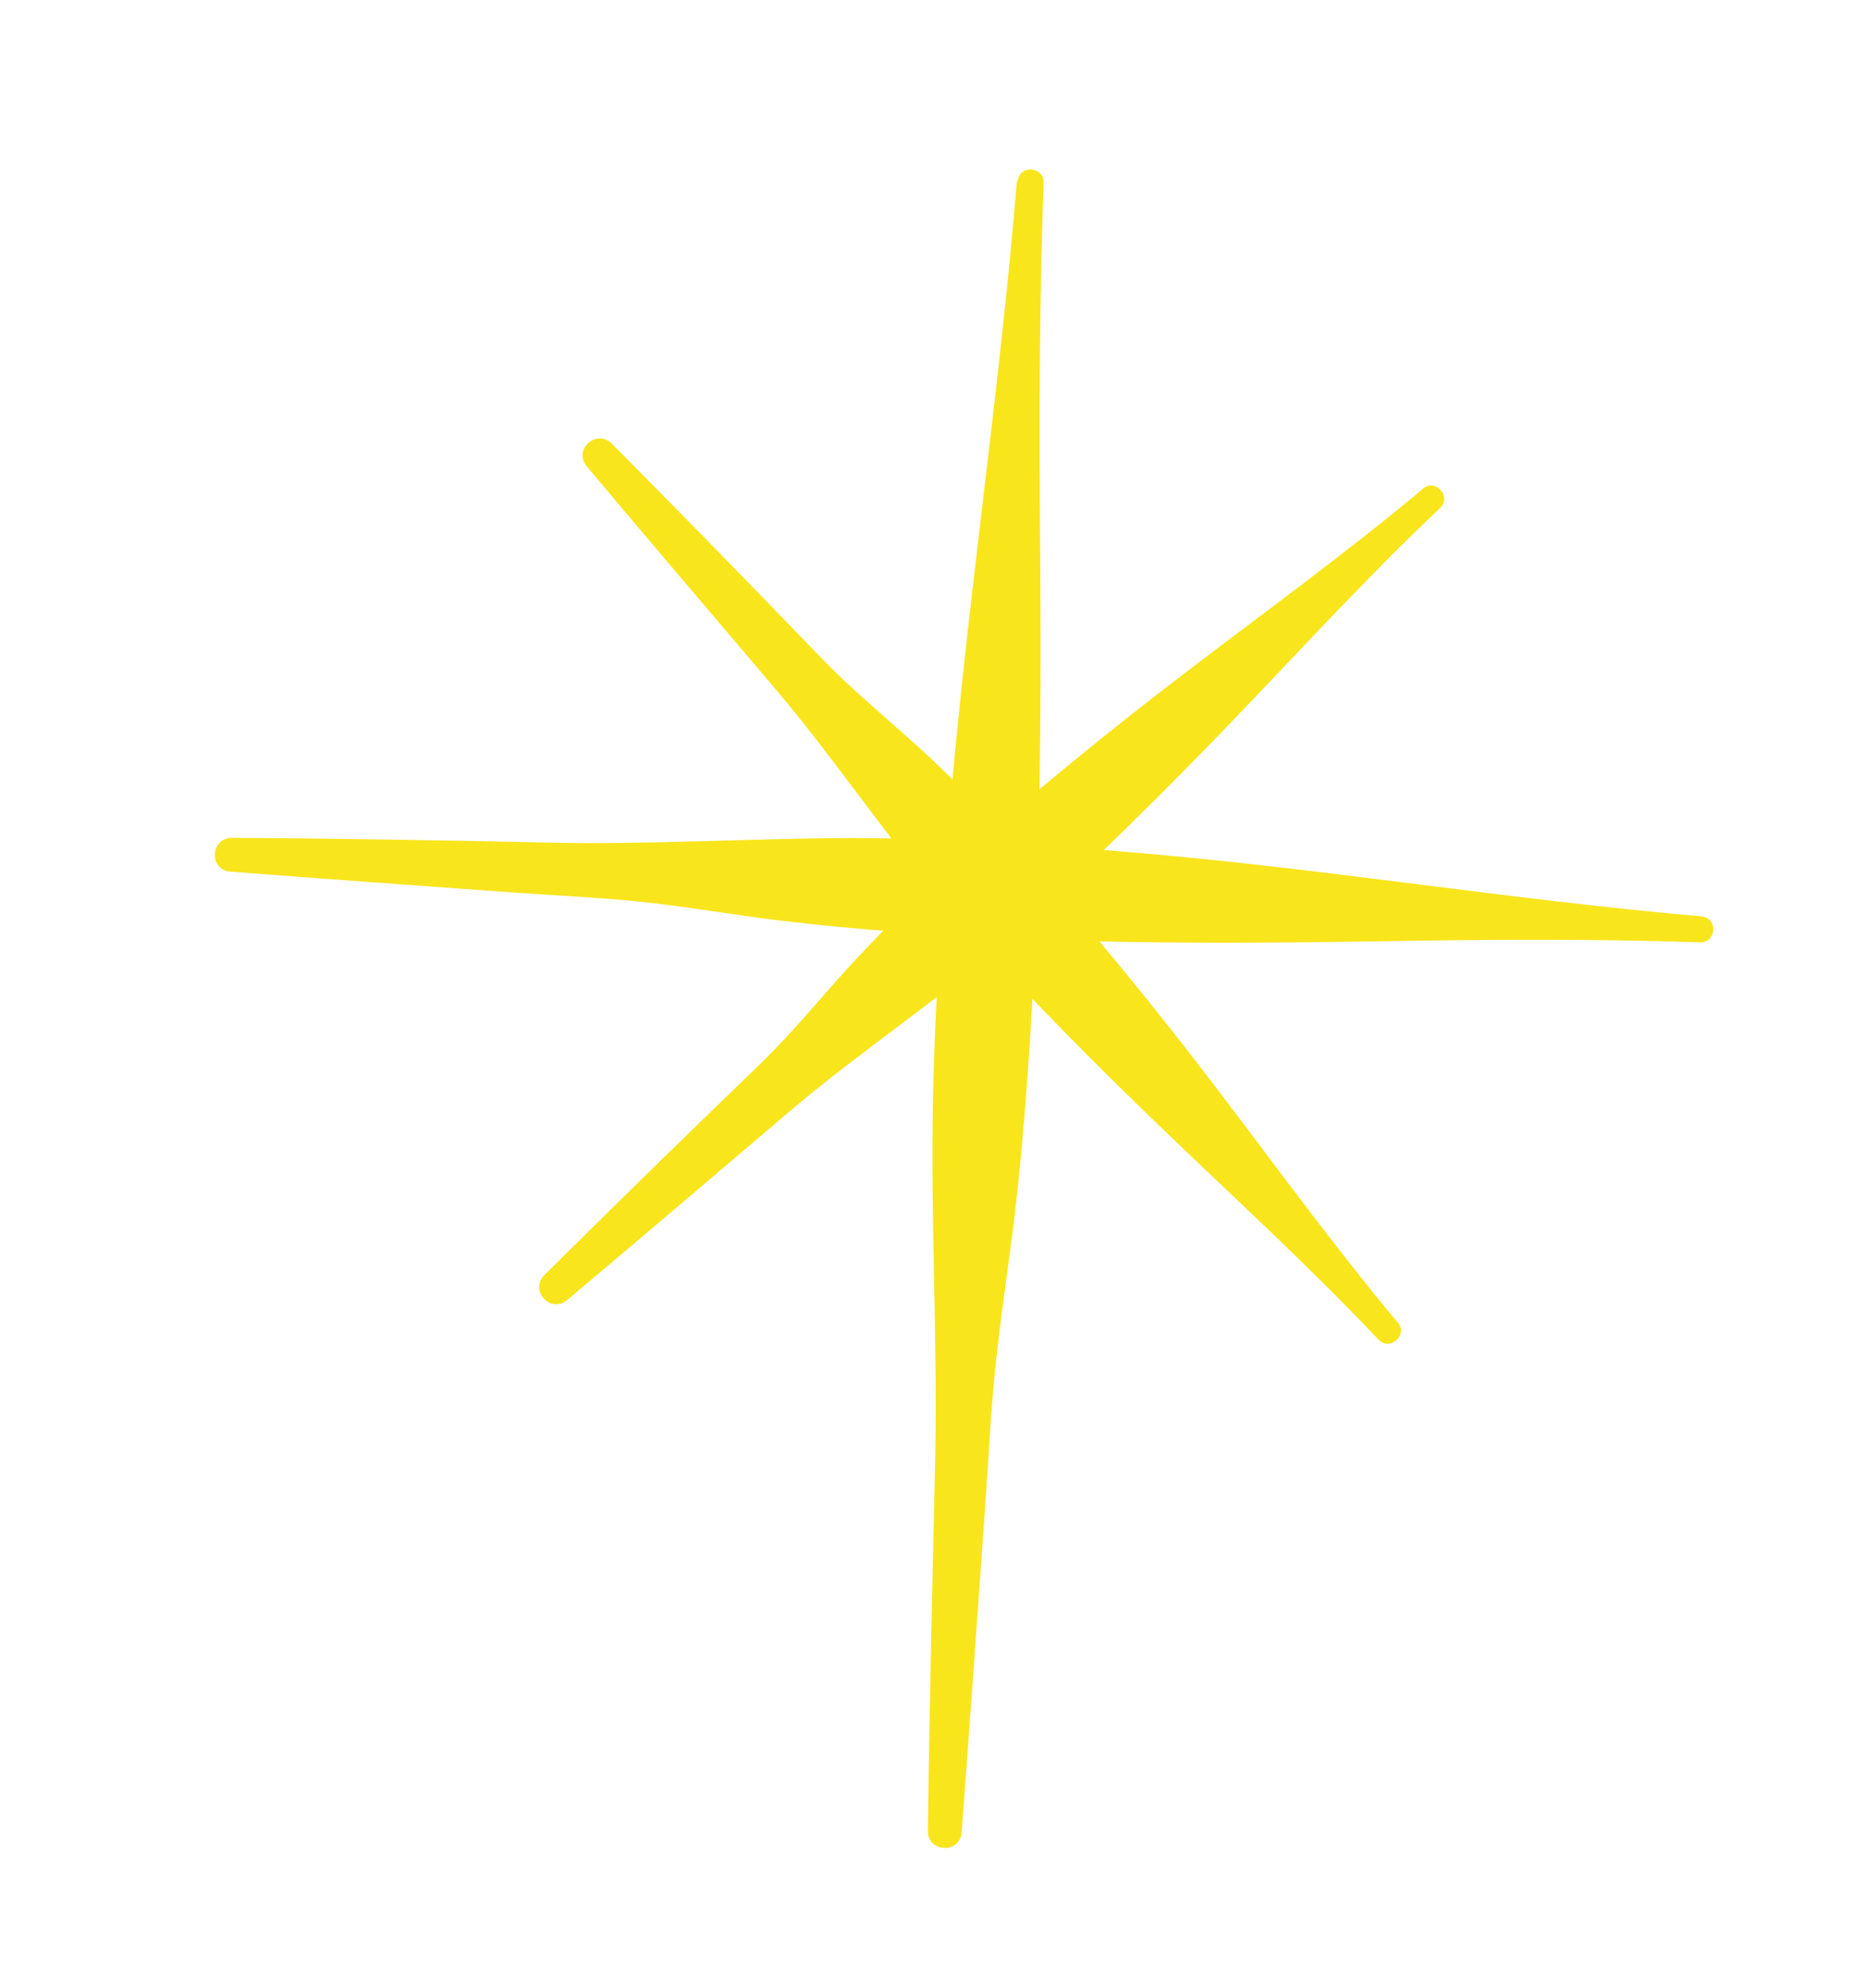
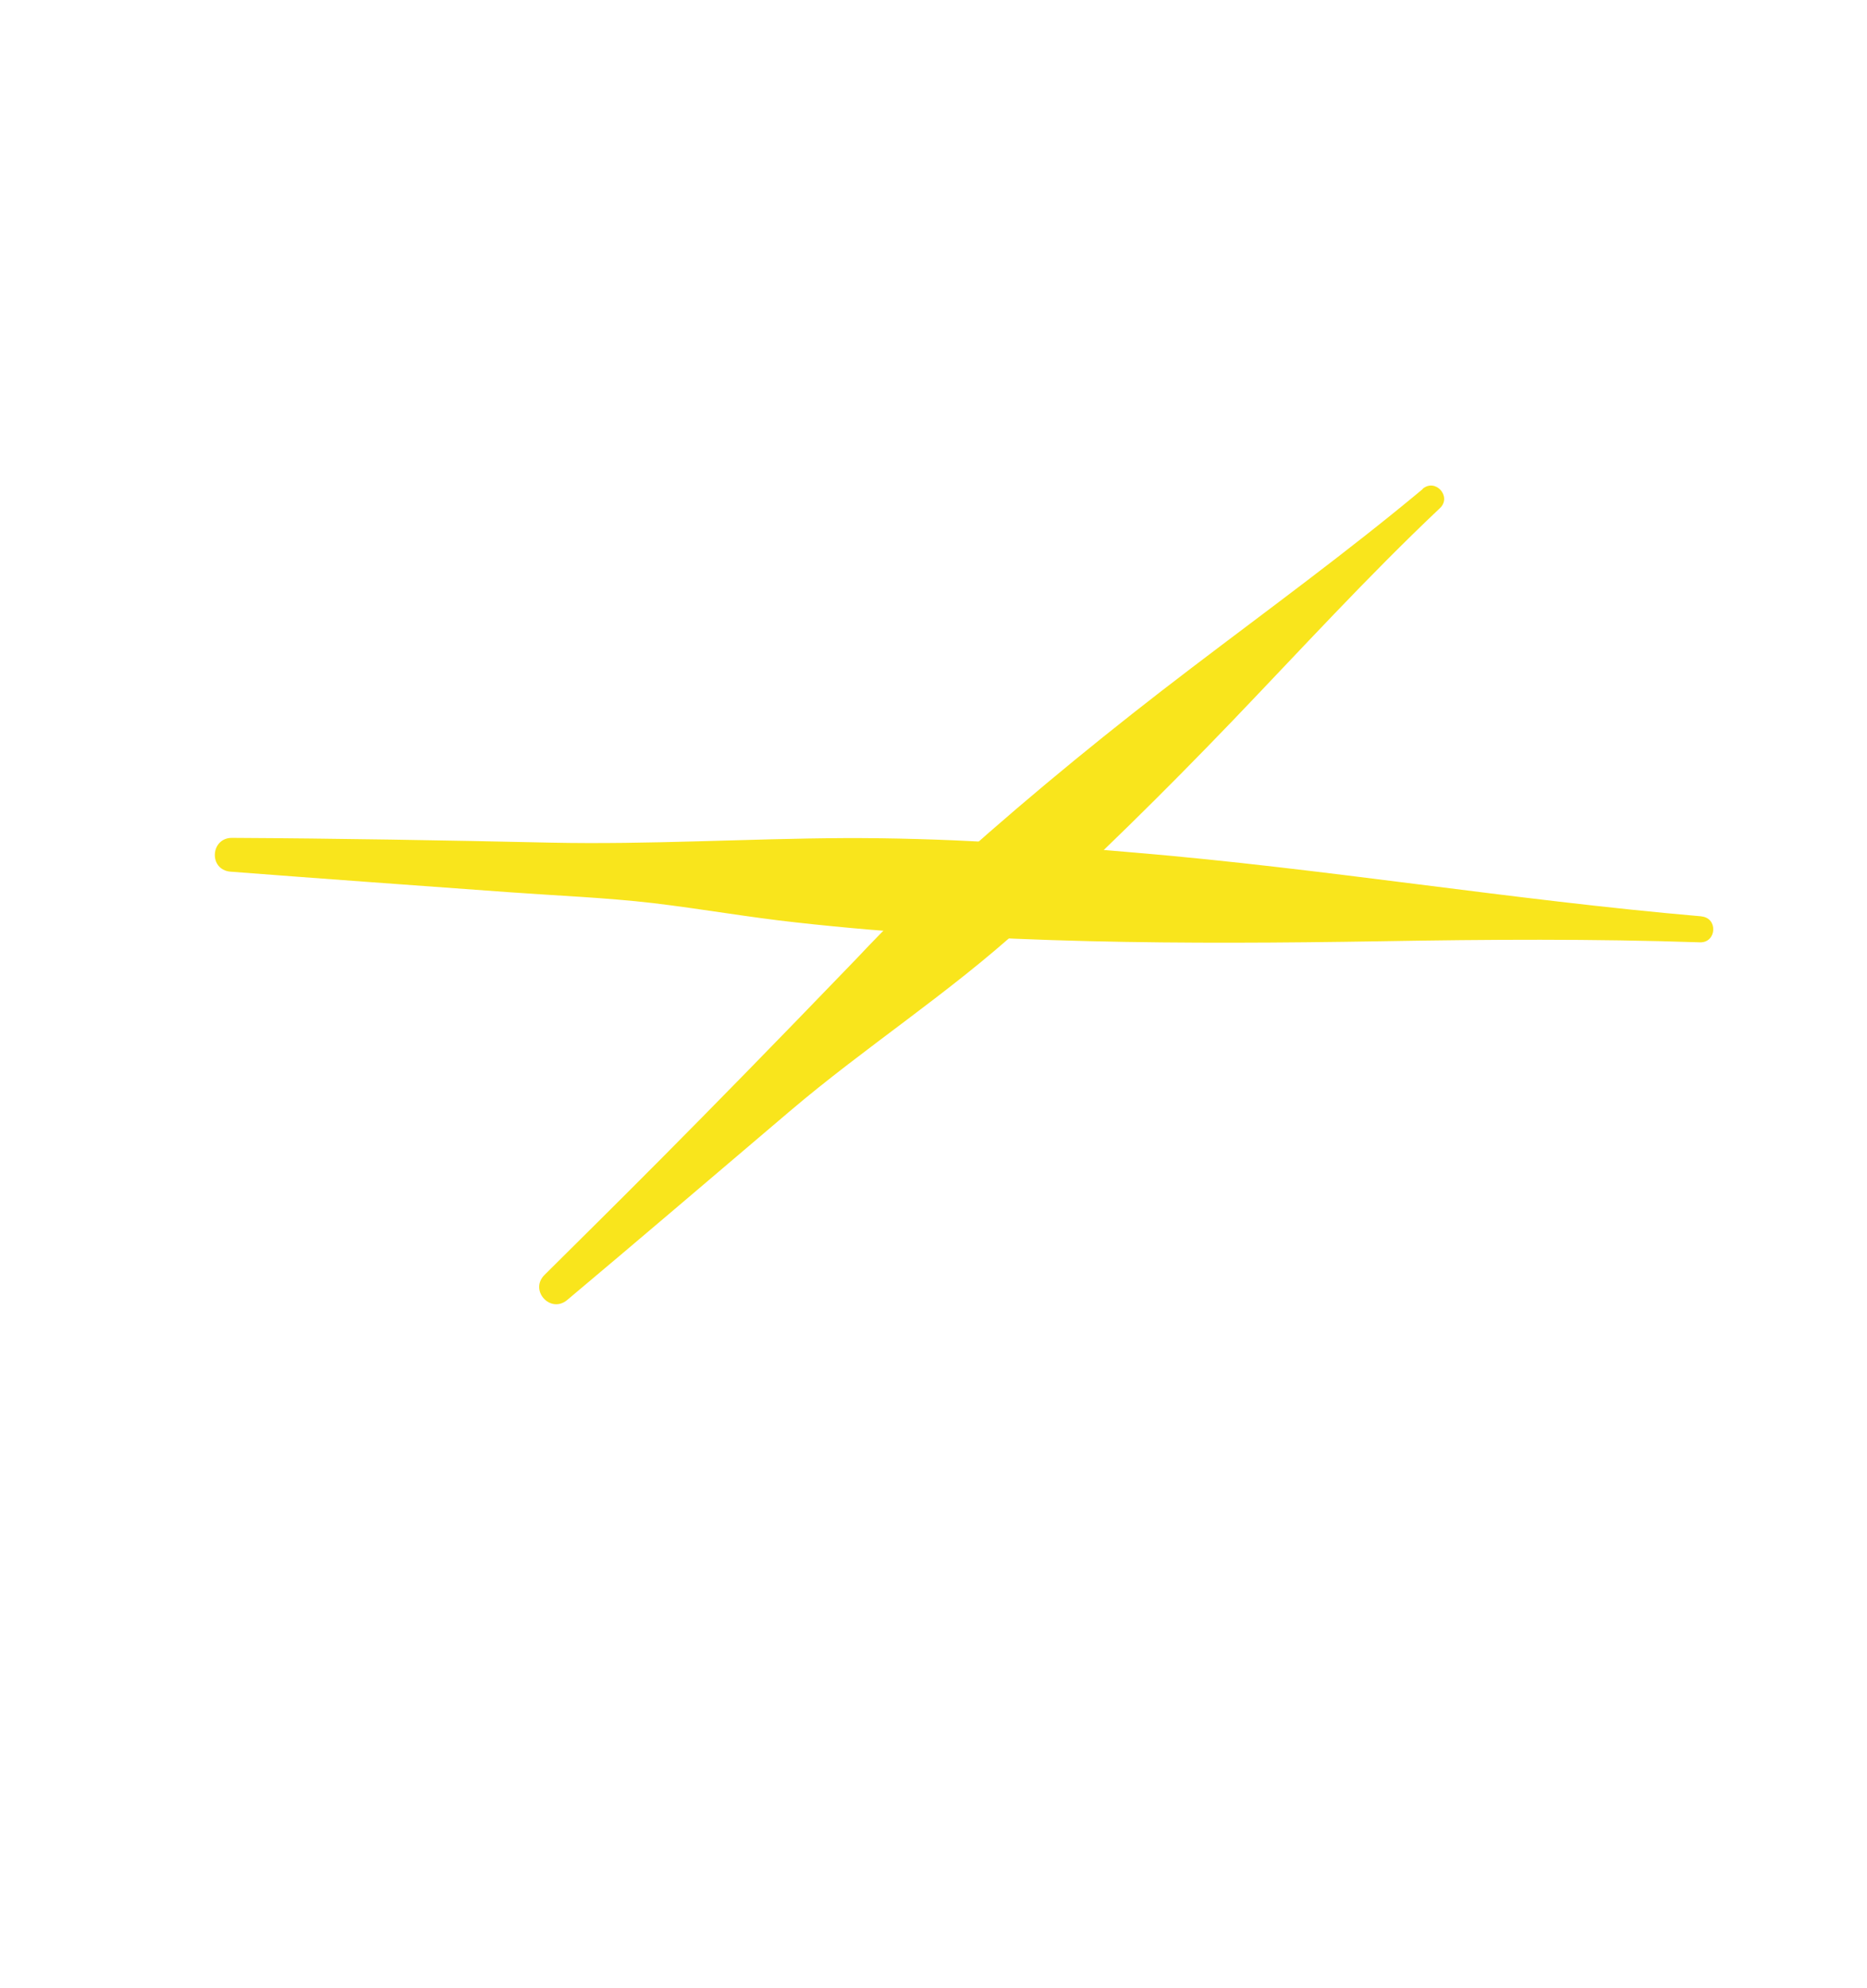
<svg xmlns="http://www.w3.org/2000/svg" width="529" height="563" viewBox="0 0 529 563" fill="none">
-   <path d="M288.122 51.398C283.14 112.026 273.799 172.17 268.85 232.689C266.326 263.111 264.281 293.915 264.204 324.481C264.116 354.689 265.638 384.67 264.942 414.931C264.154 449.433 263.333 484.044 262.904 518.535C262.832 524.679 271.933 525.167 272.472 519.046C274.778 488.558 276.899 457.896 279.097 427.375C280.168 412.403 280.805 397.3 282.561 382.416C284.241 367.39 286.682 352.593 288.253 337.534C294.572 277.191 295.161 216.189 294.717 155.469C294.461 120.89 294.423 86.376 295.712 51.787C295.825 47.079 288.736 46.604 288.372 51.355L288.122 51.398Z" fill="#F9E51C" />
  <path d="M482.005 259.53C428.499 254.915 375.335 246.016 321.797 241.51C294.539 239.11 266.867 237.296 239.574 237.375C211.671 237.507 183.995 239.25 156.071 238.664C125.919 238.001 95.842 237.478 65.776 237.315C59.632 237.243 59.035 246.311 65.265 246.883C91.686 248.913 118.032 250.801 144.486 252.722C157.947 253.694 171.539 254.231 184.944 255.779C198.568 257.392 212.071 259.799 225.618 261.271C280.568 267.388 336.024 267.493 391.308 266.596C421.462 266.075 451.518 265.88 481.681 266.902C486.389 267.016 486.832 260.036 482.114 259.563L482.005 259.53Z" fill="#F9E51C" />
-   <path d="M403.084 138.543C381.872 156.222 359.541 172.498 337.546 189.231C315.094 206.3 293.414 223.957 272.342 242.746C261.98 251.955 252.129 261.437 242.69 271.518C233.219 281.707 224.627 292.517 214.634 302.076C194.409 321.594 174.26 341.253 154.296 361.087C149.898 365.454 155.947 372.137 160.681 368.228C181.785 350.515 202.705 332.629 223.733 314.775C245.251 296.476 268.907 281.312 289.828 262.24C310.258 243.614 329.809 224.367 348.98 204.412C368.499 184.089 387.432 163.351 407.983 143.931C411.444 140.705 406.763 135.383 403.117 138.434L403.084 138.543Z" fill="#F9E51C" />
-   <path d="M395.929 374.484C378.25 353.271 361.974 330.94 345.242 308.946C328.172 286.494 310.515 264.814 291.727 243.741C282.517 233.379 273.035 223.528 262.954 214.089C252.765 204.618 241.954 196.026 232.396 186.034C212.878 165.809 193.219 145.66 173.385 125.695C169.019 121.297 162.335 127.347 166.245 132.081C183.957 153.185 201.843 174.104 219.697 195.132C237.996 216.65 253.16 240.306 272.232 261.227C291.304 282.148 310.106 301.208 330.06 320.379C350.384 339.898 371.121 358.831 390.541 379.382C393.767 382.843 399.089 378.163 396.038 374.517L395.929 374.484Z" fill="#F9E51C" />
+   <path d="M403.084 138.543C381.872 156.222 359.541 172.498 337.546 189.231C315.094 206.3 293.414 223.957 272.342 242.746C261.98 251.955 252.129 261.437 242.69 271.518C194.409 321.594 174.26 341.253 154.296 361.087C149.898 365.454 155.947 372.137 160.681 368.228C181.785 350.515 202.705 332.629 223.733 314.775C245.251 296.476 268.907 281.312 289.828 262.24C310.258 243.614 329.809 224.367 348.98 204.412C368.499 184.089 387.432 163.351 407.983 143.931C411.444 140.705 406.763 135.383 403.117 138.434L403.084 138.543Z" fill="#F9E51C" />
</svg>